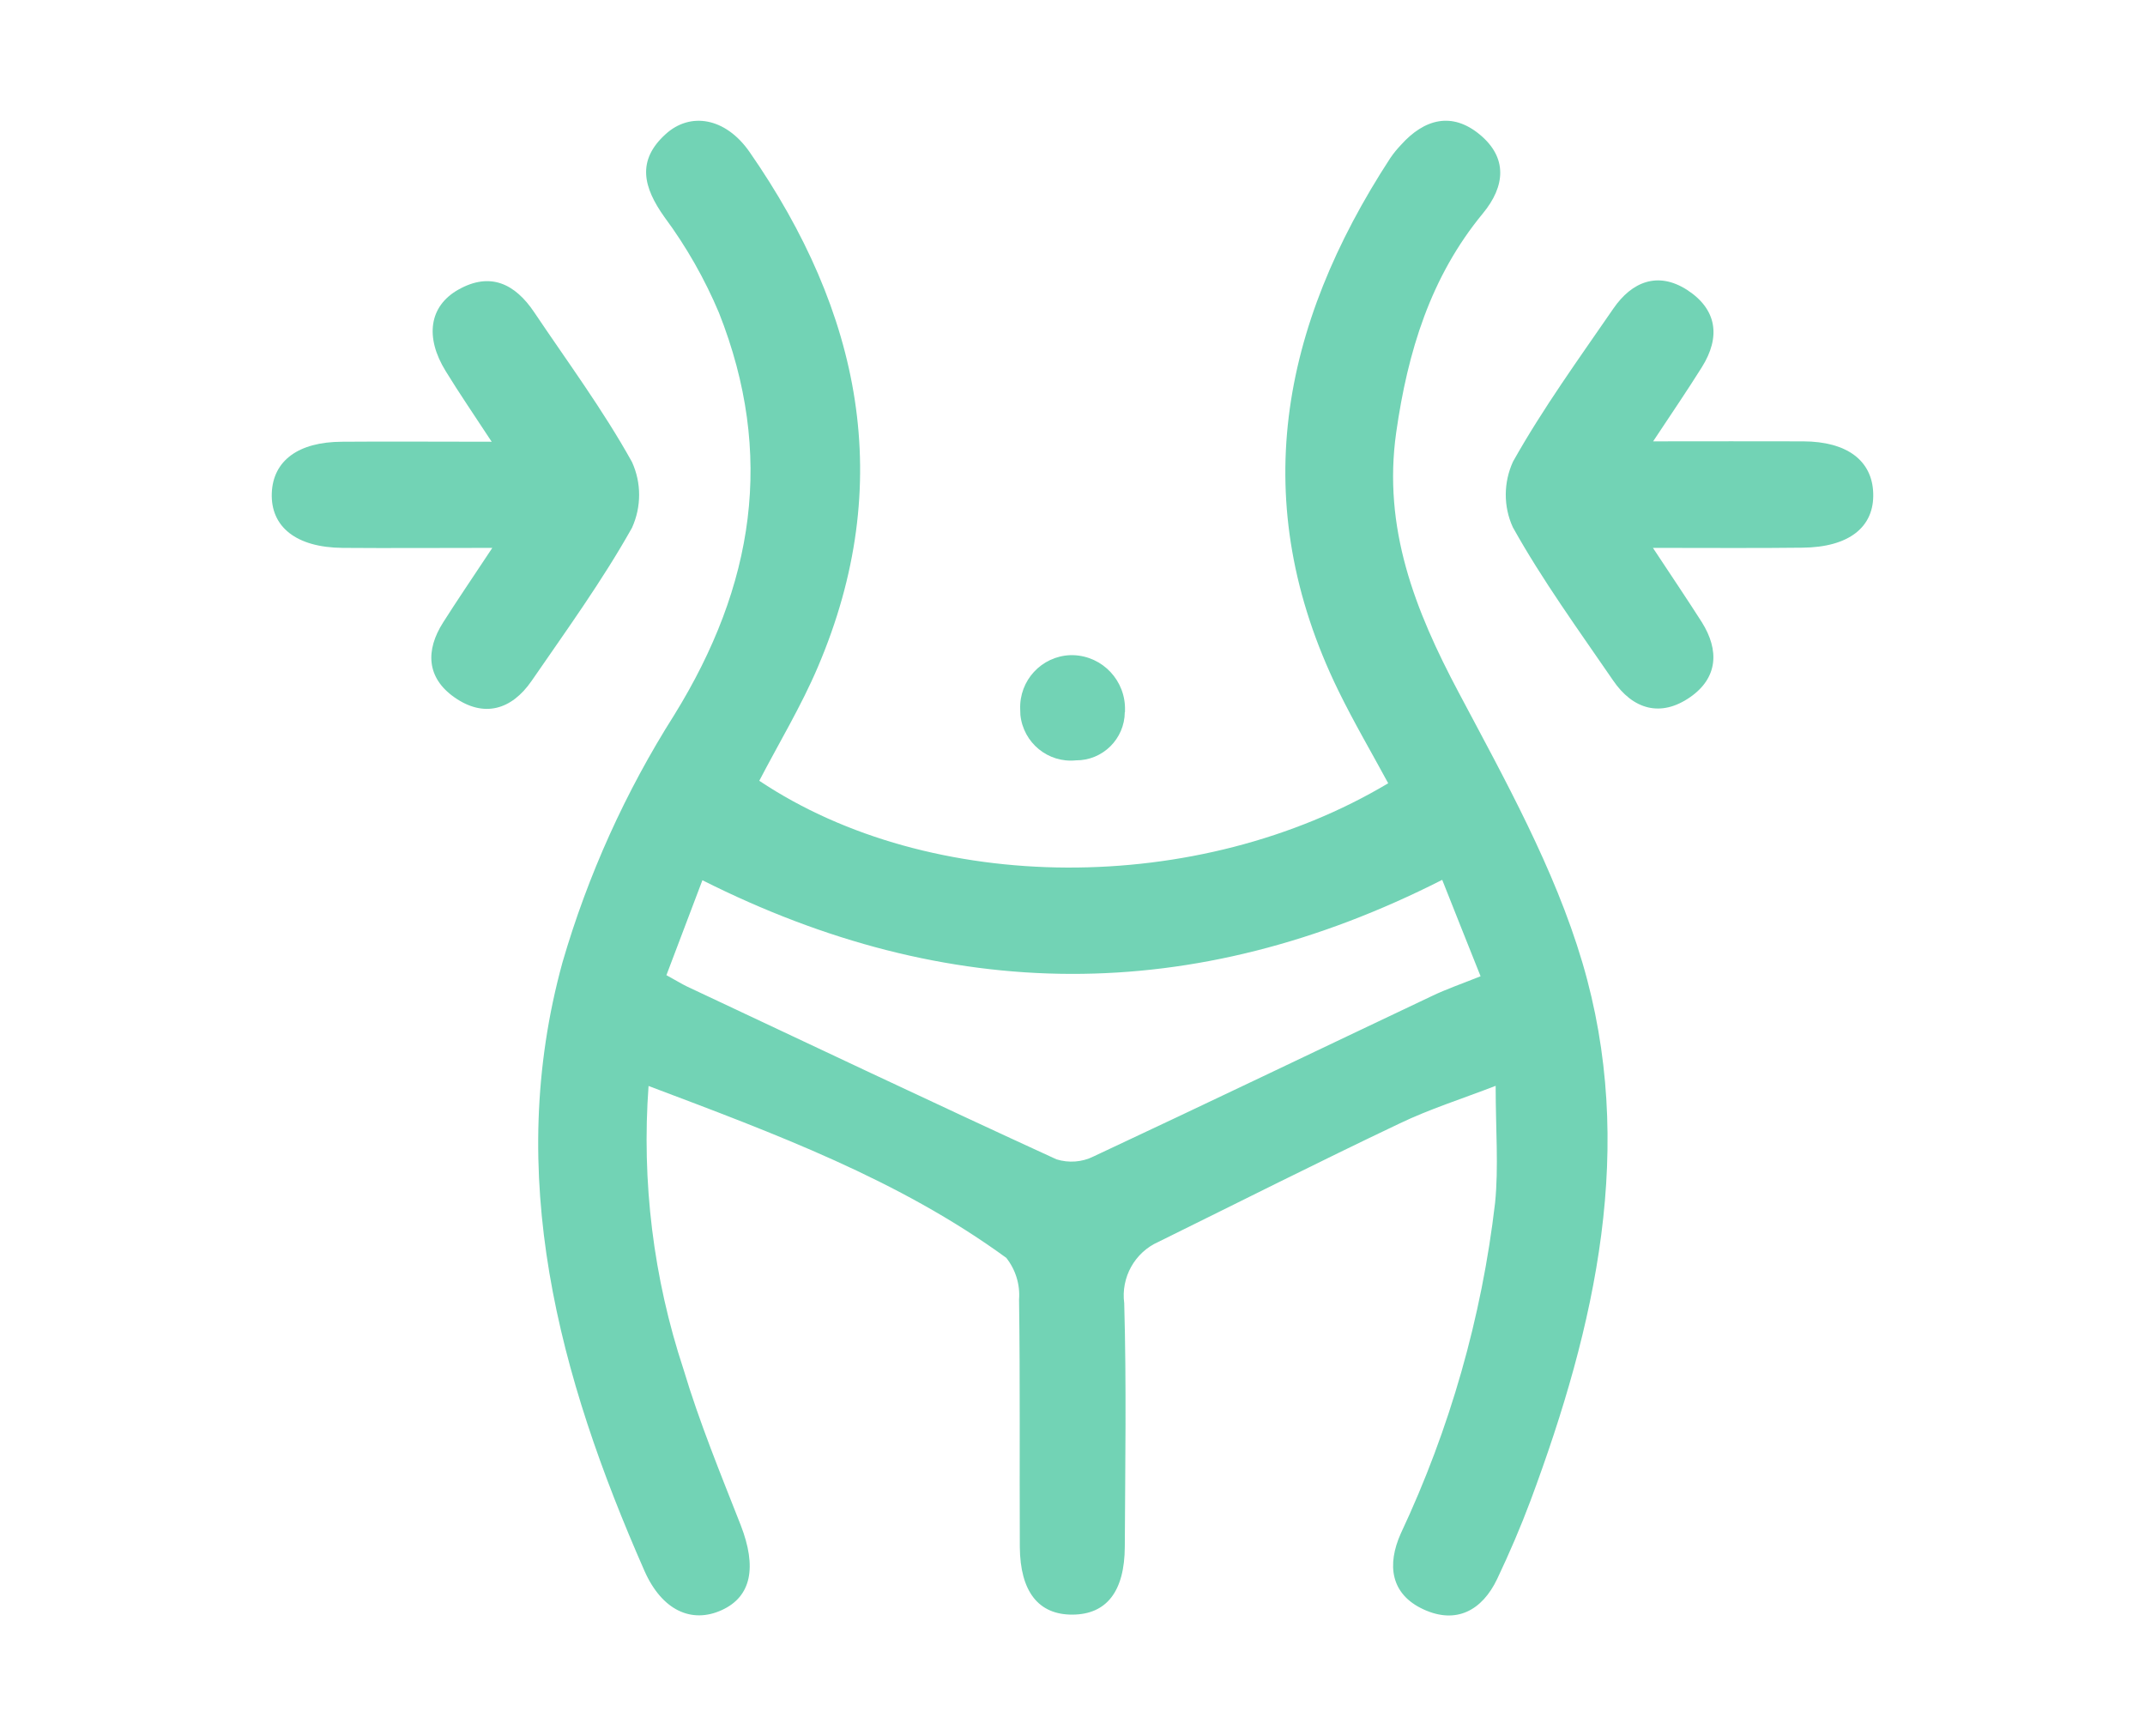
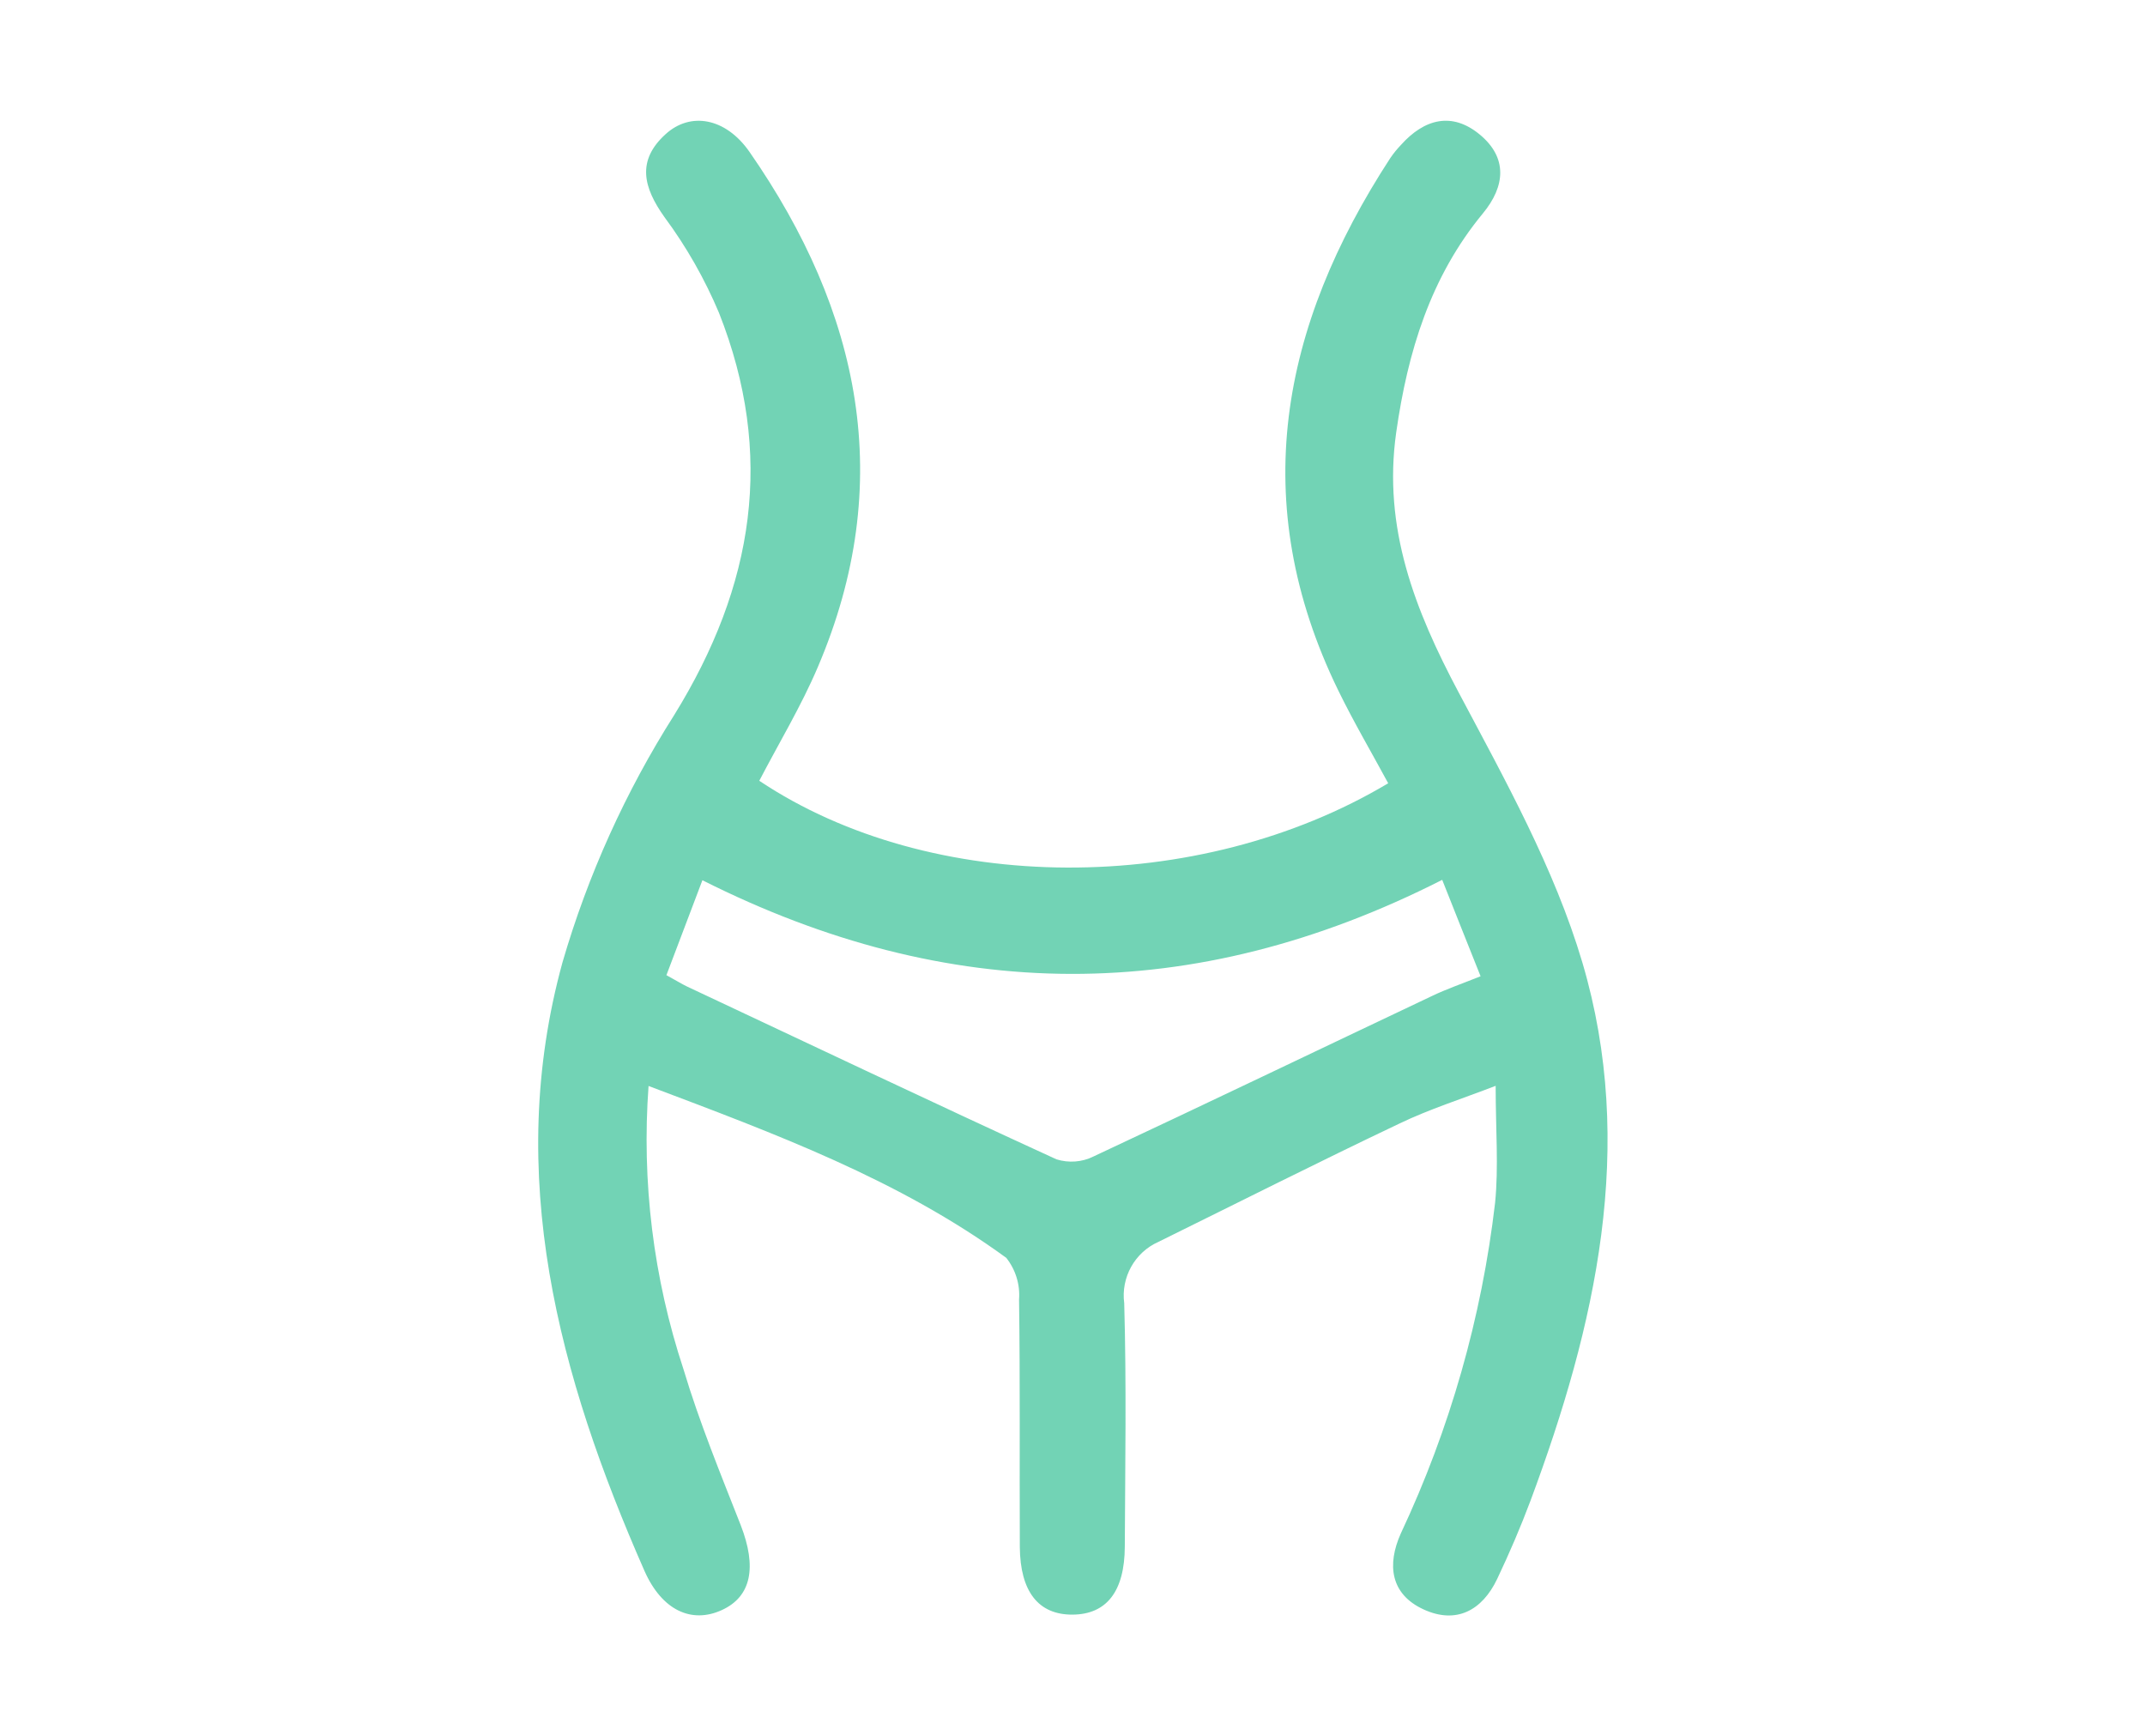
<svg xmlns="http://www.w3.org/2000/svg" id="Layer_1" data-name="Layer 1" viewBox="0 0 112.38 90.95">
  <defs>
    <style>
      .cls-1 {
        fill: #72d3b5;
      }
    </style>
  </defs>
  <g id="Group_13" data-name="Group 13">
    <path id="Path_28" data-name="Path 28" class="cls-1" d="M33.98,56.87c-.37,5.03,.25,10.08,1.83,14.86,.83,2.77,1.94,5.47,3,8.17,.85,2.19,.56,3.73-.99,4.44-1.59,.73-3.14,.01-4.05-2.04-4.5-10.22-7.36-20.77-4.3-31.89,1.33-4.57,3.3-8.93,5.85-12.95,4.2-6.79,5.28-13.66,2.35-21.07-.75-1.78-1.71-3.47-2.86-5.02-1.11-1.56-1.46-2.96,.06-4.34,1.29-1.18,3.14-.88,4.4,.93,5.81,8.37,7.71,17.32,3.57,27-.87,2.04-2.03,3.96-3.06,5.94,9,6.01,23,6.07,32.95,.13-.87-1.61-1.81-3.21-2.62-4.87-4.8-9.85-3.02-19.06,2.73-27.88,.17-.25,.36-.48,.56-.69,1.22-1.36,2.67-1.75,4.13-.54s1.34,2.7,.16,4.13c-2.75,3.33-3.94,7.26-4.54,11.47-.71,5.01,.98,9.31,3.27,13.62,2.43,4.58,5.02,9.22,6.48,14.14,2.85,9.62,.7,19.03-2.71,28.19-.52,1.39-1.11,2.76-1.75,4.11-.79,1.66-2.15,2.38-3.85,1.6-1.75-.8-1.93-2.35-1.2-3.98,2.57-5.47,4.24-11.32,4.94-17.32,.19-1.9,.03-3.83,.03-6.13-1.79,.69-3.47,1.22-5.05,1.98-4.23,2.01-8.41,4.12-12.61,6.19-1.25,.55-1.98,1.87-1.8,3.22,.12,4.25,.05,8.5,.03,12.75-.01,2.35-.96,3.55-2.74,3.56s-2.74-1.2-2.76-3.54c-.02-4.33,.02-8.65-.04-12.97,.06-.78-.18-1.56-.67-2.18-5.64-4.11-12.11-6.5-18.76-9.01Zm.93-5.79c.55,.3,.8,.46,1.07,.59,6.45,3.03,12.89,6.09,19.37,9.06,.64,.2,1.34,.15,1.94-.15,5.92-2.77,11.81-5.6,17.72-8.4,.77-.37,1.59-.65,2.56-1.04-.72-1.81-1.34-3.35-2.01-5.05-13.06,6.63-25.88,6.5-38.76,.02l-1.88,4.96Z" />
-     <path id="Path_29" data-name="Path 29" class="cls-1" d="M25.79,28.7c-2.98,0-5.41,.02-7.84,0s-3.78-1.1-3.71-2.88c.07-1.69,1.39-2.67,3.67-2.68,2.45-.02,4.91,0,7.85,0-.93-1.42-1.7-2.54-2.41-3.7-1.1-1.78-.86-3.4,.65-4.26,1.69-.96,2.99-.31,3.99,1.18,1.74,2.59,3.61,5.12,5.12,7.84,.5,1.09,.5,2.35,0,3.45-1.56,2.78-3.45,5.39-5.26,8.02-1.05,1.52-2.5,1.94-4.04,.86-1.46-1.02-1.53-2.46-.59-3.93,.71-1.12,1.46-2.22,2.56-3.88Z" />
-     <path id="Path_30" data-name="Path 30" class="cls-1" d="M86.6,28.7c1.05,1.59,1.82,2.73,2.56,3.89,.93,1.48,.84,2.92-.61,3.93-1.54,1.07-3,.65-4.04-.88-1.81-2.64-3.7-5.24-5.25-8.02-.5-1.09-.49-2.35,.01-3.44,1.56-2.78,3.45-5.39,5.26-8.02,.97-1.41,2.33-1.95,3.85-.98,1.58,1.02,1.78,2.47,.78,4.06-.74,1.18-1.52,2.33-2.55,3.88,2.89,0,5.38-.01,7.87,0,2.28,.01,3.6,1,3.66,2.7,.07,1.79-1.27,2.85-3.71,2.87-2.43,.03-4.86,.01-7.82,.01Z" />
-     <path id="Path_31" data-name="Path 31" class="cls-1" d="M58.93,37.3c-.01,1.41-1.16,2.54-2.56,2.53-1.46,.15-2.76-.92-2.91-2.38,0-.1-.01-.19-.01-.29-.06-1.51,1.11-2.78,2.62-2.84,.05,0,.1,0,.16,0,1.55,.05,2.76,1.35,2.71,2.9,0,.03,0,.05,0,.08Z" />
  </g>
</svg>